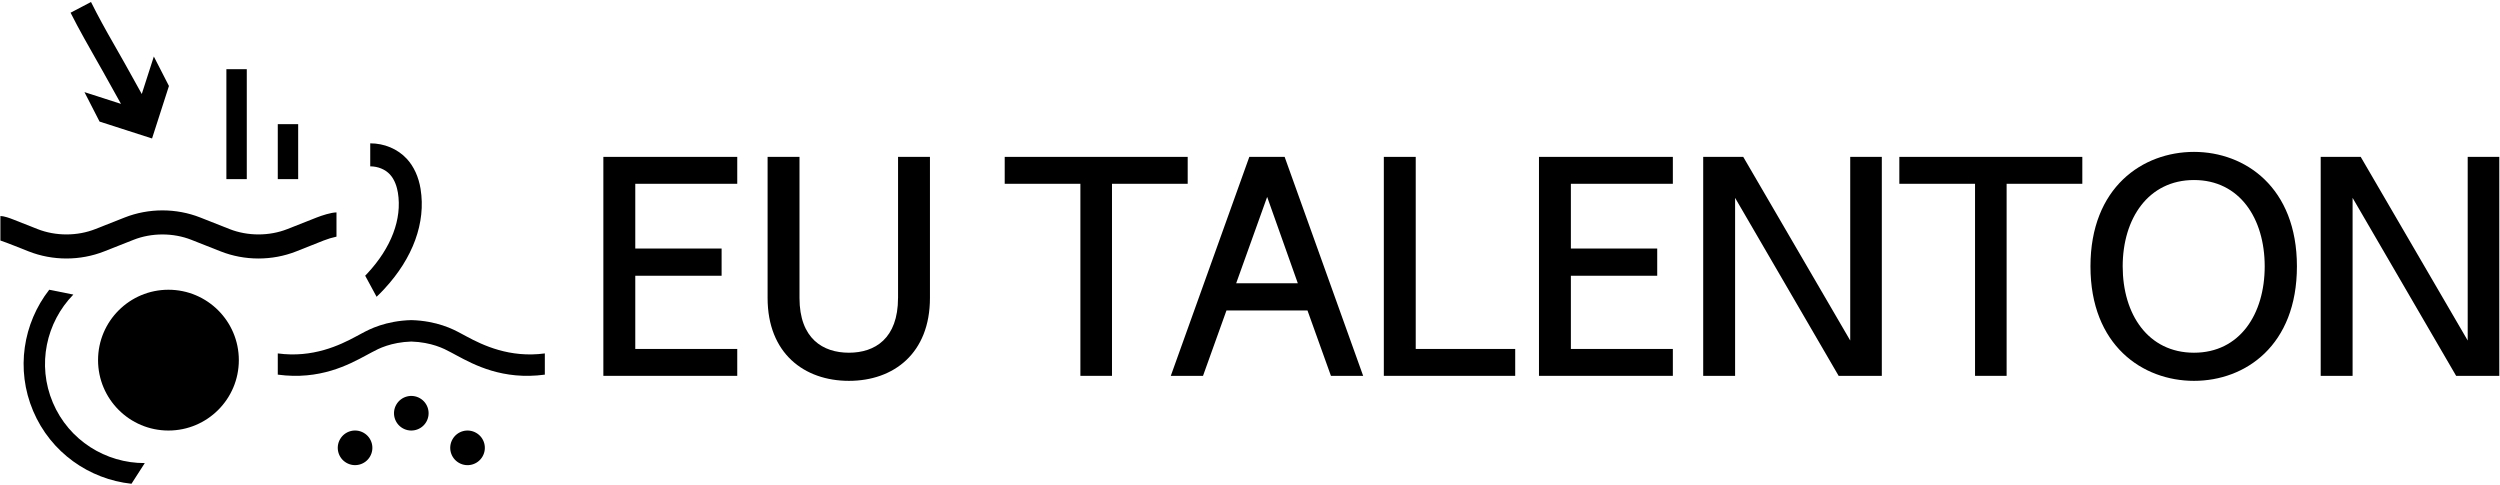
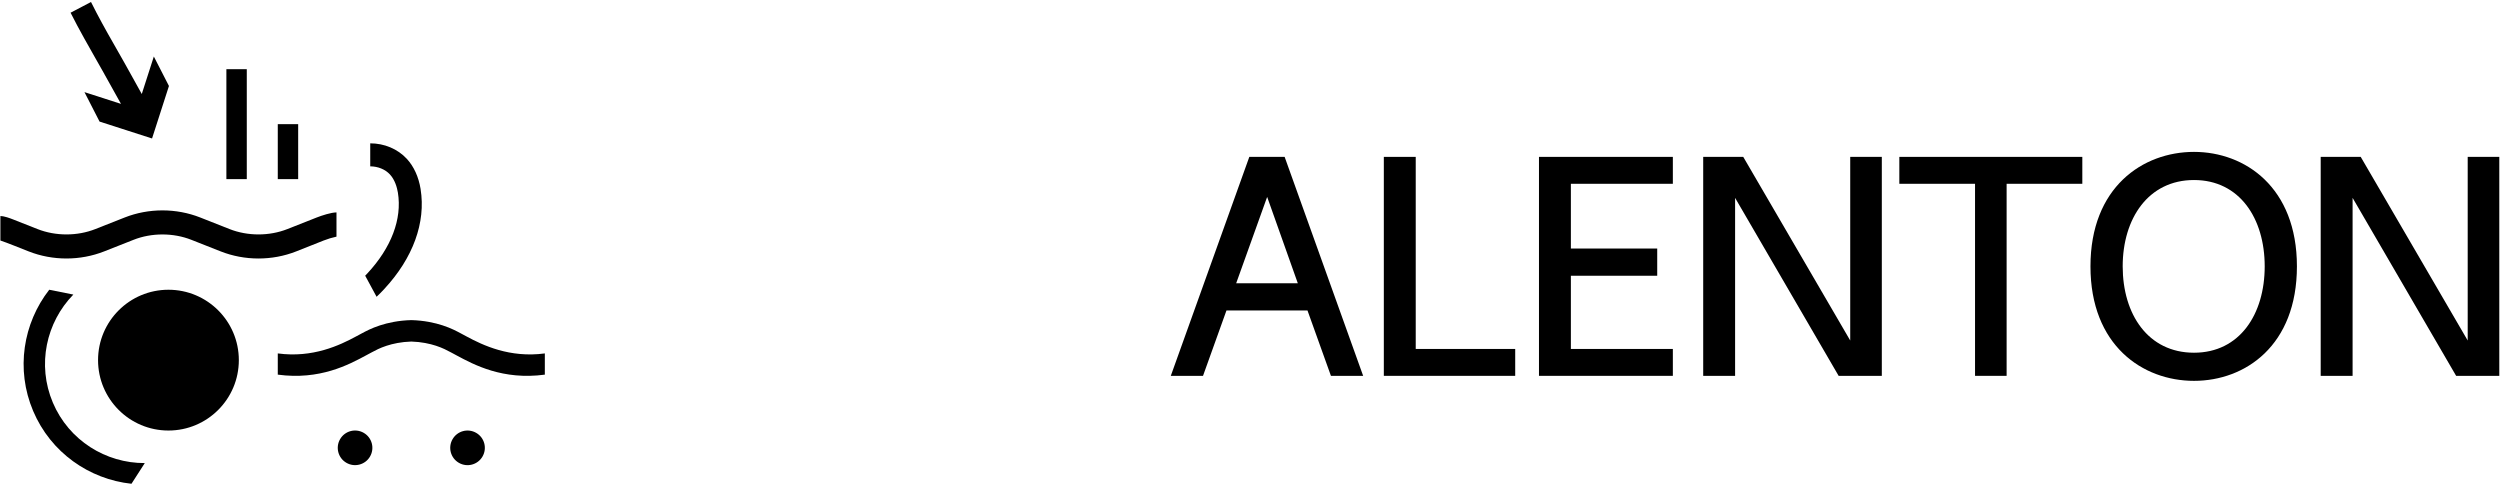
<svg xmlns="http://www.w3.org/2000/svg" width="1243px" height="241px" viewBox="0 0 1243 241">
  <title>EUT_Logo_Primary-black</title>
  <g id="Page-1" stroke="none" stroke-width="1" fill="none" fill-rule="evenodd">
    <g id="EUT_Logo_Primary-black" transform="translate(0.2, 0.99)" fill="#000000" fill-rule="nonzero">
      <path d="M167.1,116.66 L167.1,104.62 L167.1,104.62 C164.46,104.62 159.73,106.18 157.29,107.14 L142.7,112.9 C133.7,116.46 122.94,116.46 113.93,112.9 L99.34,107.14 C87.41,102.44 73.73,102.44 61.81,107.14 L47.22,112.9 C38.22,116.46 27.46,116.46 18.45,112.9 L6.51,108.19 C4.71,107.48 1.94,106.43 5.68434189e-14,106.44 L5.68434189e-14,118.59 C2.86,119.52 11.23,122.89 14.06,124.01 C25.99,128.71 39.67,128.71 51.59,124.01 L66.18,118.25 C75.18,114.69 85.94,114.69 94.95,118.25 L109.54,124.01 C121.35,128.67 135.02,128.76 147.07,124.01 C161.78,118.21 162.06,117.82 167.1,116.67 L167.1,116.66 Z" id="Path" />
      <circle id="Oval" cx="83.55" cy="178.07" r="35" />
      <path d="M51.67,35.8 C52.78,37.81 53.91,39.81 55.03,41.82 C56.65,44.73 58.31,47.68 59.95,50.66 L41.79,44.81 L49.3,59.46 L75.4,67.86 L83.8,41.76 L76.29,27.11 L70.29,45.75 C68.53,42.54 66.75,39.36 65.01,36.24 C63.89,34.24 62.78,32.24 61.67,30.24 C59.95,27.14 58.12,23.96 56.36,20.89 C52.42,14.03 48.58,7.1 45.05,0 L34.89,5.33 C37.01,9.58 39.29,13.76 41.59,17.93 C44.89,23.92 48.35,29.81 51.68,35.79 L51.67,35.8 Z" id="Path" />
      <rect id="Rectangle" x="112.36" y="33.41" width="10.14" height="54.66" />
      <rect id="Rectangle" x="137.91" y="60.74" width="10.14" height="27.33" />
      <path d="M231.84,166.33 C231.16,165.96 230.51,165.62 229.9,165.29 L229.04,164.83 C226.95,163.71 224.09,162.17 219.91,160.8 C215.94,159.5 210.65,158.33 204.3,158.17 C197.95,158.33 192.66,159.5 188.69,160.8 C184.51,162.17 181.65,163.71 179.56,164.83 L178.7,165.29 C178.08,165.62 177.44,165.96 176.76,166.33 C168.81,170.62 155.36,177.09 137.91,174.73 L137.91,185.28 C158.79,188.11 173.2,180.34 181.81,175.7 C182.46,175.35 183.08,175.01 183.67,174.7 L184.59,174.21 C186.52,173.17 188.71,172 192,170.92 C195.13,169.9 199.29,168.98 204.3,168.83 C209.31,168.98 213.47,169.9 216.6,170.92 C219.88,172 222.07,173.17 224.01,174.21 L224.93,174.7 C225.52,175.01 226.14,175.35 226.79,175.7 C235.4,180.34 249.81,188.11 270.69,185.28 L270.69,174.73 C253.25,177.09 239.8,170.62 231.84,166.33 L231.84,166.33 Z" id="Path" />
      <path d="M26.08,199.2 C18.09,180.35 22.78,159.27 36.27,145.47 L36.27,145.47 L24.28,143.07 C11.33,159.68 7.5,182.63 16.28,203.35 C25.06,224.08 44.22,237.29 65.17,239.54 L71.78,229.27 L71.78,229.25 C52.48,229.34 34.07,218.04 26.08,199.2 L26.08,199.2 Z" id="Path" />
      <path d="M190.8,142.76 C205.17,127.32 211.6,109.65 208.92,93.02 L208.92,93.02 L208.92,92.98 L208.92,92.98 C207.94,86.96 205.57,81.77 202.07,77.98 C197.5,73.03 190.82,70.27 183.88,70.28 L183.88,81.72 C187.65,81.72 191.3,83.18 193.67,85.74 C196.16,88.44 197.2,92.16 197.64,94.82 C199.76,107.9 194.37,122.16 182.44,134.97 C182.09,135.35 181.73,135.72 181.37,136.09 L187.04,146.57 C188.33,145.33 189.6,144.06 190.81,142.76 L190.8,142.76 Z" id="Path" />
      <path d="M236.56,214.23 C232.44,211.85 227.18,213.26 224.81,217.38 C222.43,221.49 223.84,226.76 227.96,229.13 C232.07,231.51 237.34,230.1 239.71,225.98 C242.09,221.86 240.68,216.6 236.56,214.23 Z" id="Path" />
-       <path d="M208.6,197.02 C204.48,194.64 199.22,196.06 196.85,200.17 C194.47,204.29 195.89,209.55 200,211.92 C204.12,214.3 209.38,212.88 211.75,208.77 C214.13,204.65 212.71,199.39 208.6,197.02 Z" id="Path" />
      <path d="M180.64,214.22 C176.53,211.84 171.26,213.25 168.89,217.37 C166.51,221.48 167.92,226.75 172.04,229.12 C176.16,231.5 181.42,230.09 183.79,225.97 C186.17,221.85 184.76,216.59 180.64,214.22 Z" id="Path" />
-       <polygon id="Path" points="299.79 185.88 366.36 185.88 366.36 172.51 315.66 172.51 315.66 136.11 358.58 136.11 358.58 122.58 315.66 122.58 315.66 90.39 366.36 90.39 366.36 77.01 299.79 77.01" />
-       <path d="M446.3,147.16 C446.3,167.38 434.79,174.38 421.88,174.38 C408.97,174.38 397.31,167.38 397.31,147.16 L397.31,77.02 L381.45,77.02 L381.45,147.16 C381.45,174.69 399.65,188.37 421.89,188.37 C444.13,188.37 462.17,174.68 462.17,147.16 L462.17,77.02 L446.31,77.02 L446.31,147.16 L446.3,147.16 Z" id="Path" />
-       <polygon id="Path" points="590.32 77.01 499.34 77.01 499.34 90.39 536.97 90.39 536.97 185.88 552.68 185.88 552.68 90.39 590.32 90.39" />
      <path d="M620.96,77.01 L581.92,185.88 L597.94,185.88 L609.6,153.37 L649.88,153.37 L661.54,185.88 L677.56,185.88 L638.52,77.01 L620.95,77.01 L620.96,77.01 Z M614.43,139.84 L629.83,96.91 L645.07,139.84 L614.43,139.84 Z" id="Shape" />
      <polygon id="Path" points="703.7 77.01 687.84 77.01 687.84 185.88 753.16 185.88 753.16 172.51 703.7 172.51" />
      <polygon id="Path" points="764.98 185.88 831.54 185.88 831.54 172.51 780.84 172.51 780.84 136.11 823.77 136.11 823.77 122.58 780.84 122.58 780.84 90.39 831.54 90.39 831.54 77.01 764.98 77.01" />
      <polygon id="Path" points="919.73 168.31 866.54 77.01 846.63 77.01 846.63 185.88 862.49 185.88 862.49 97.39 913.97 185.88 935.44 185.88 935.44 77.01 919.73 77.01" />
      <polygon id="Path" points="944.15 90.39 981.79 90.39 981.79 185.88 997.49 185.88 997.49 90.39 1035.13 90.39 1035.13 77.01 944.15 77.01" />
      <path d="M1090.66,74.53 C1065.15,74.53 1039.18,92.1 1039.18,131.45 C1039.18,170.8 1065.15,188.37 1090.66,188.37 C1116.17,188.37 1141.83,170.8 1141.83,131.45 C1141.83,92.1 1116.01,74.53 1090.66,74.53 L1090.66,74.53 Z M1090.66,174.38 C1067.8,174.38 1055.2,155.25 1055.2,131.45 C1055.2,107.65 1067.95,88.52 1090.66,88.52 C1113.37,88.52 1125.81,107.65 1125.81,131.45 C1125.81,155.25 1113.37,174.38 1090.66,174.38 Z" id="Shape" />
      <polygon id="Path" points="1226.74 77.01 1226.74 168.31 1173.55 77.01 1153.65 77.01 1153.65 185.88 1169.51 185.88 1169.51 97.39 1220.99 185.88 1242.45 185.88 1242.45 77.01" />
    </g>
  </g>
</svg>